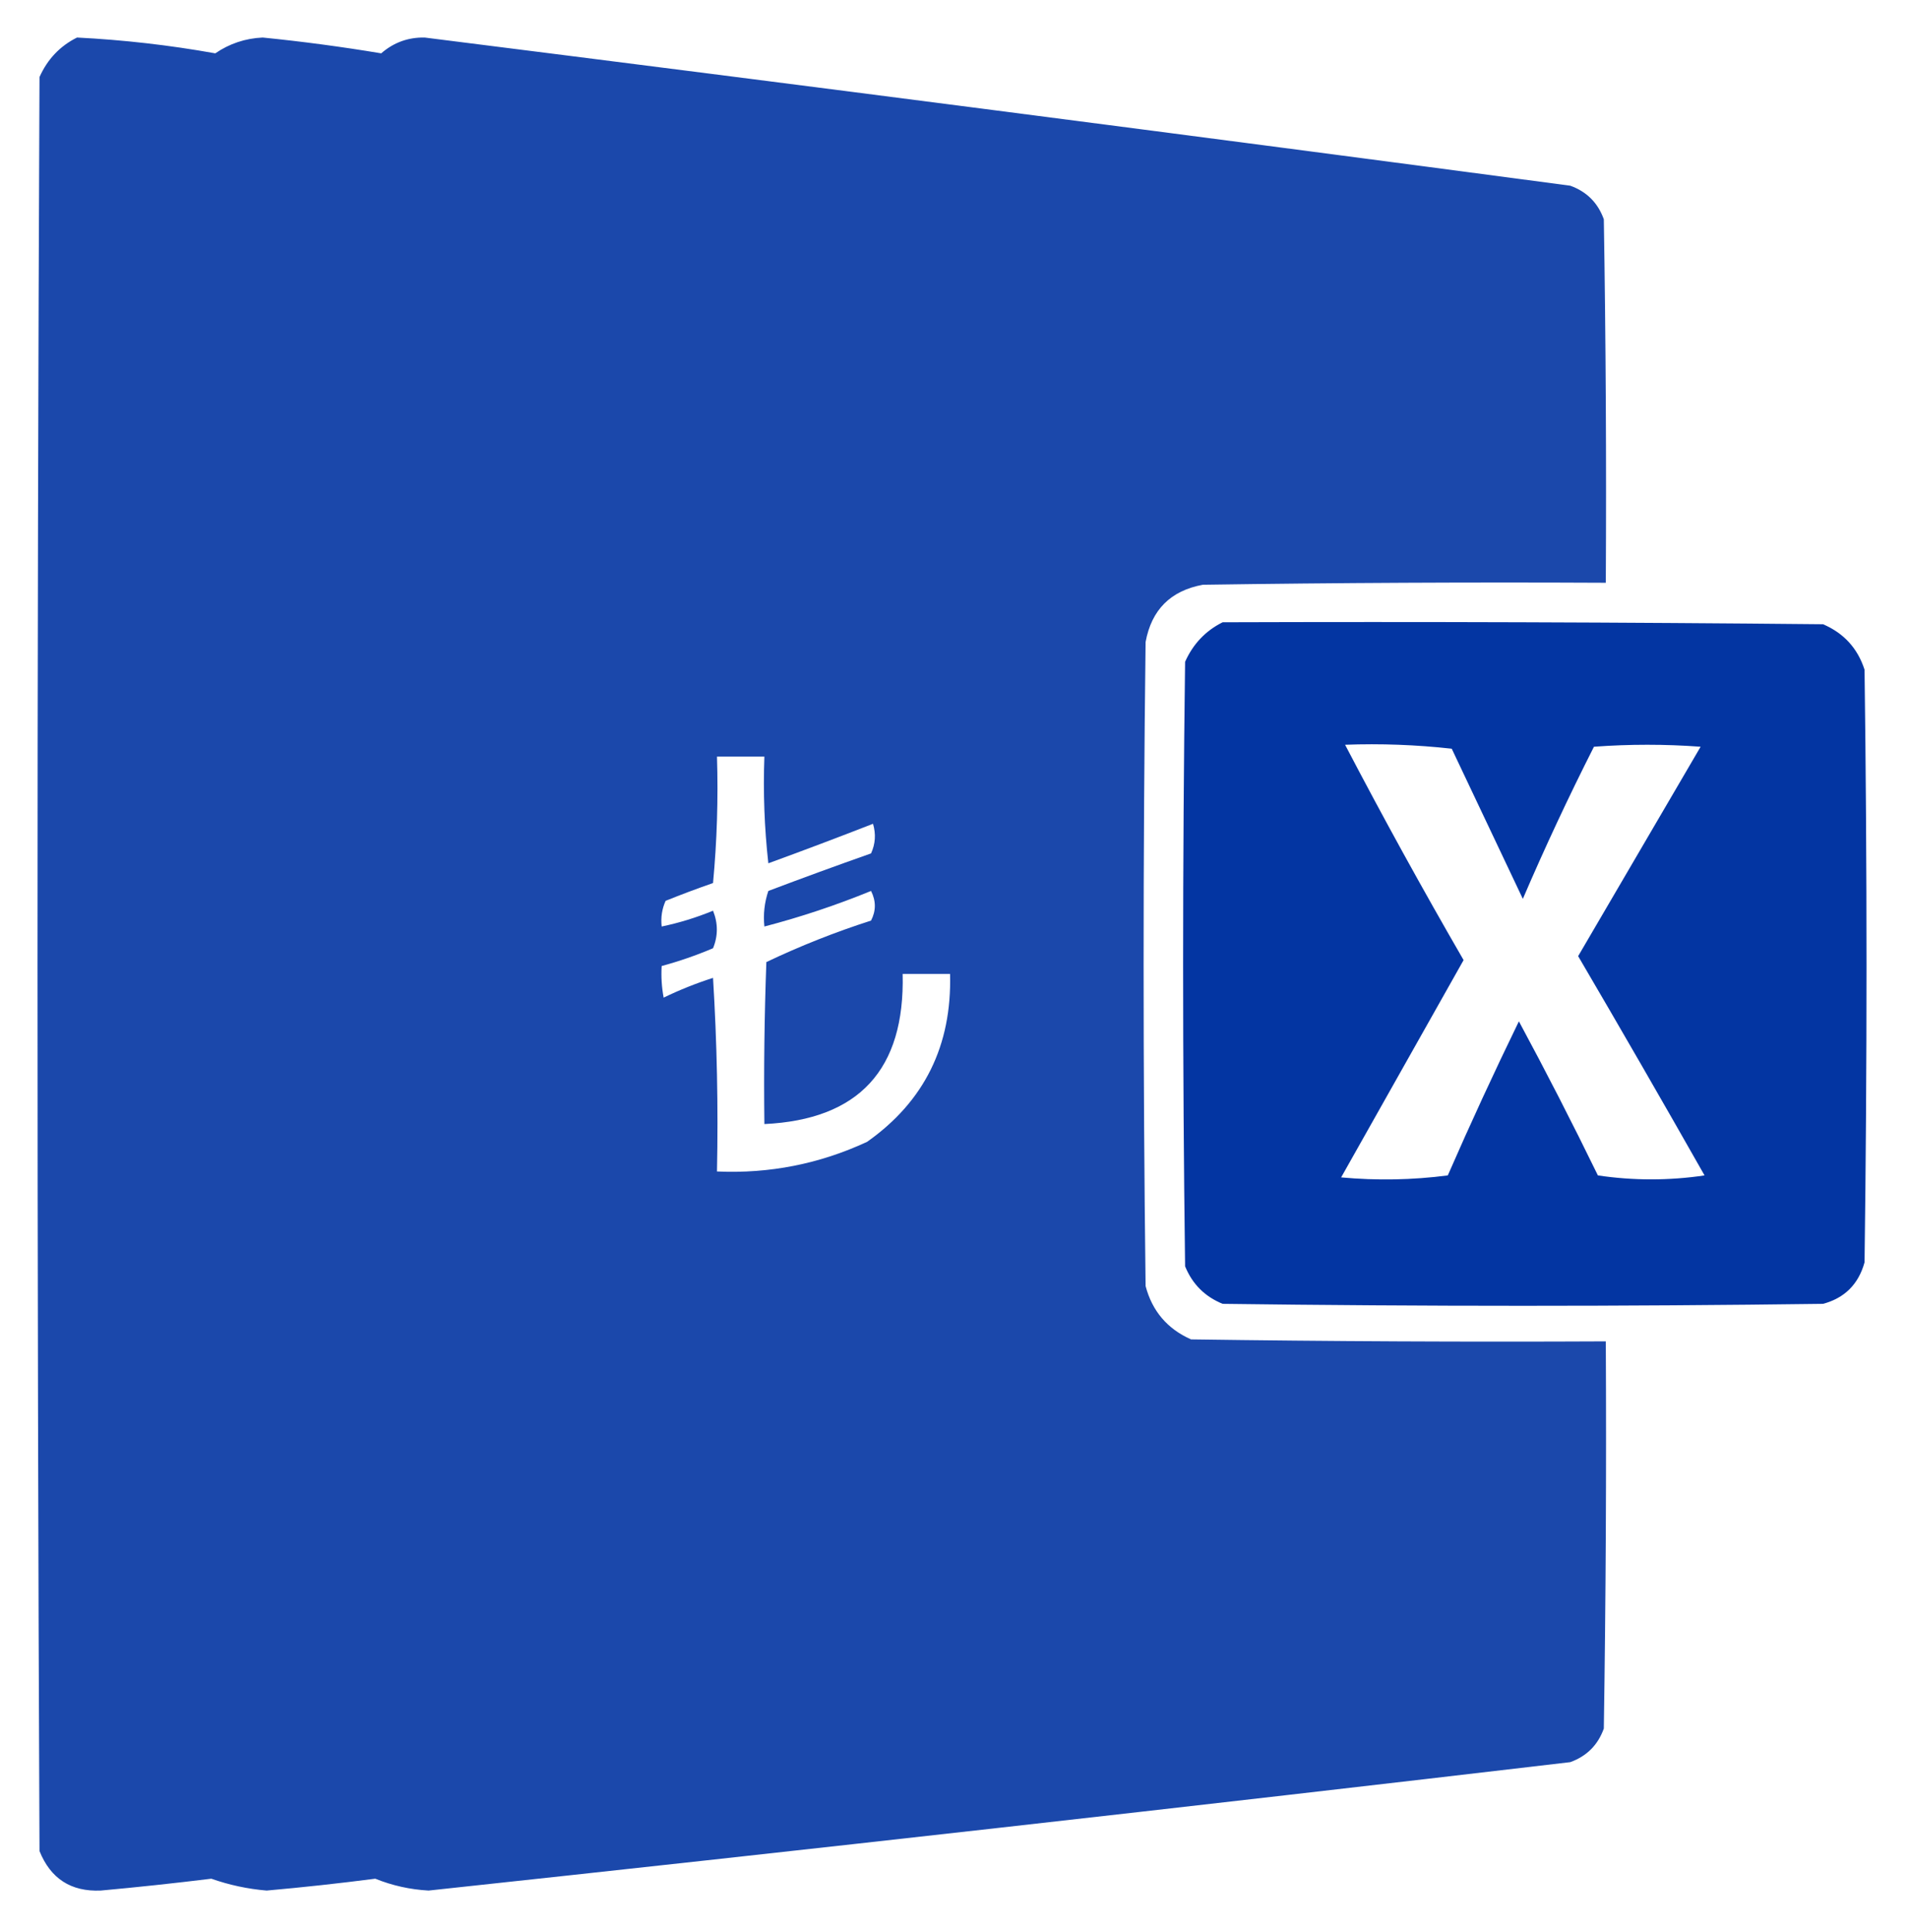
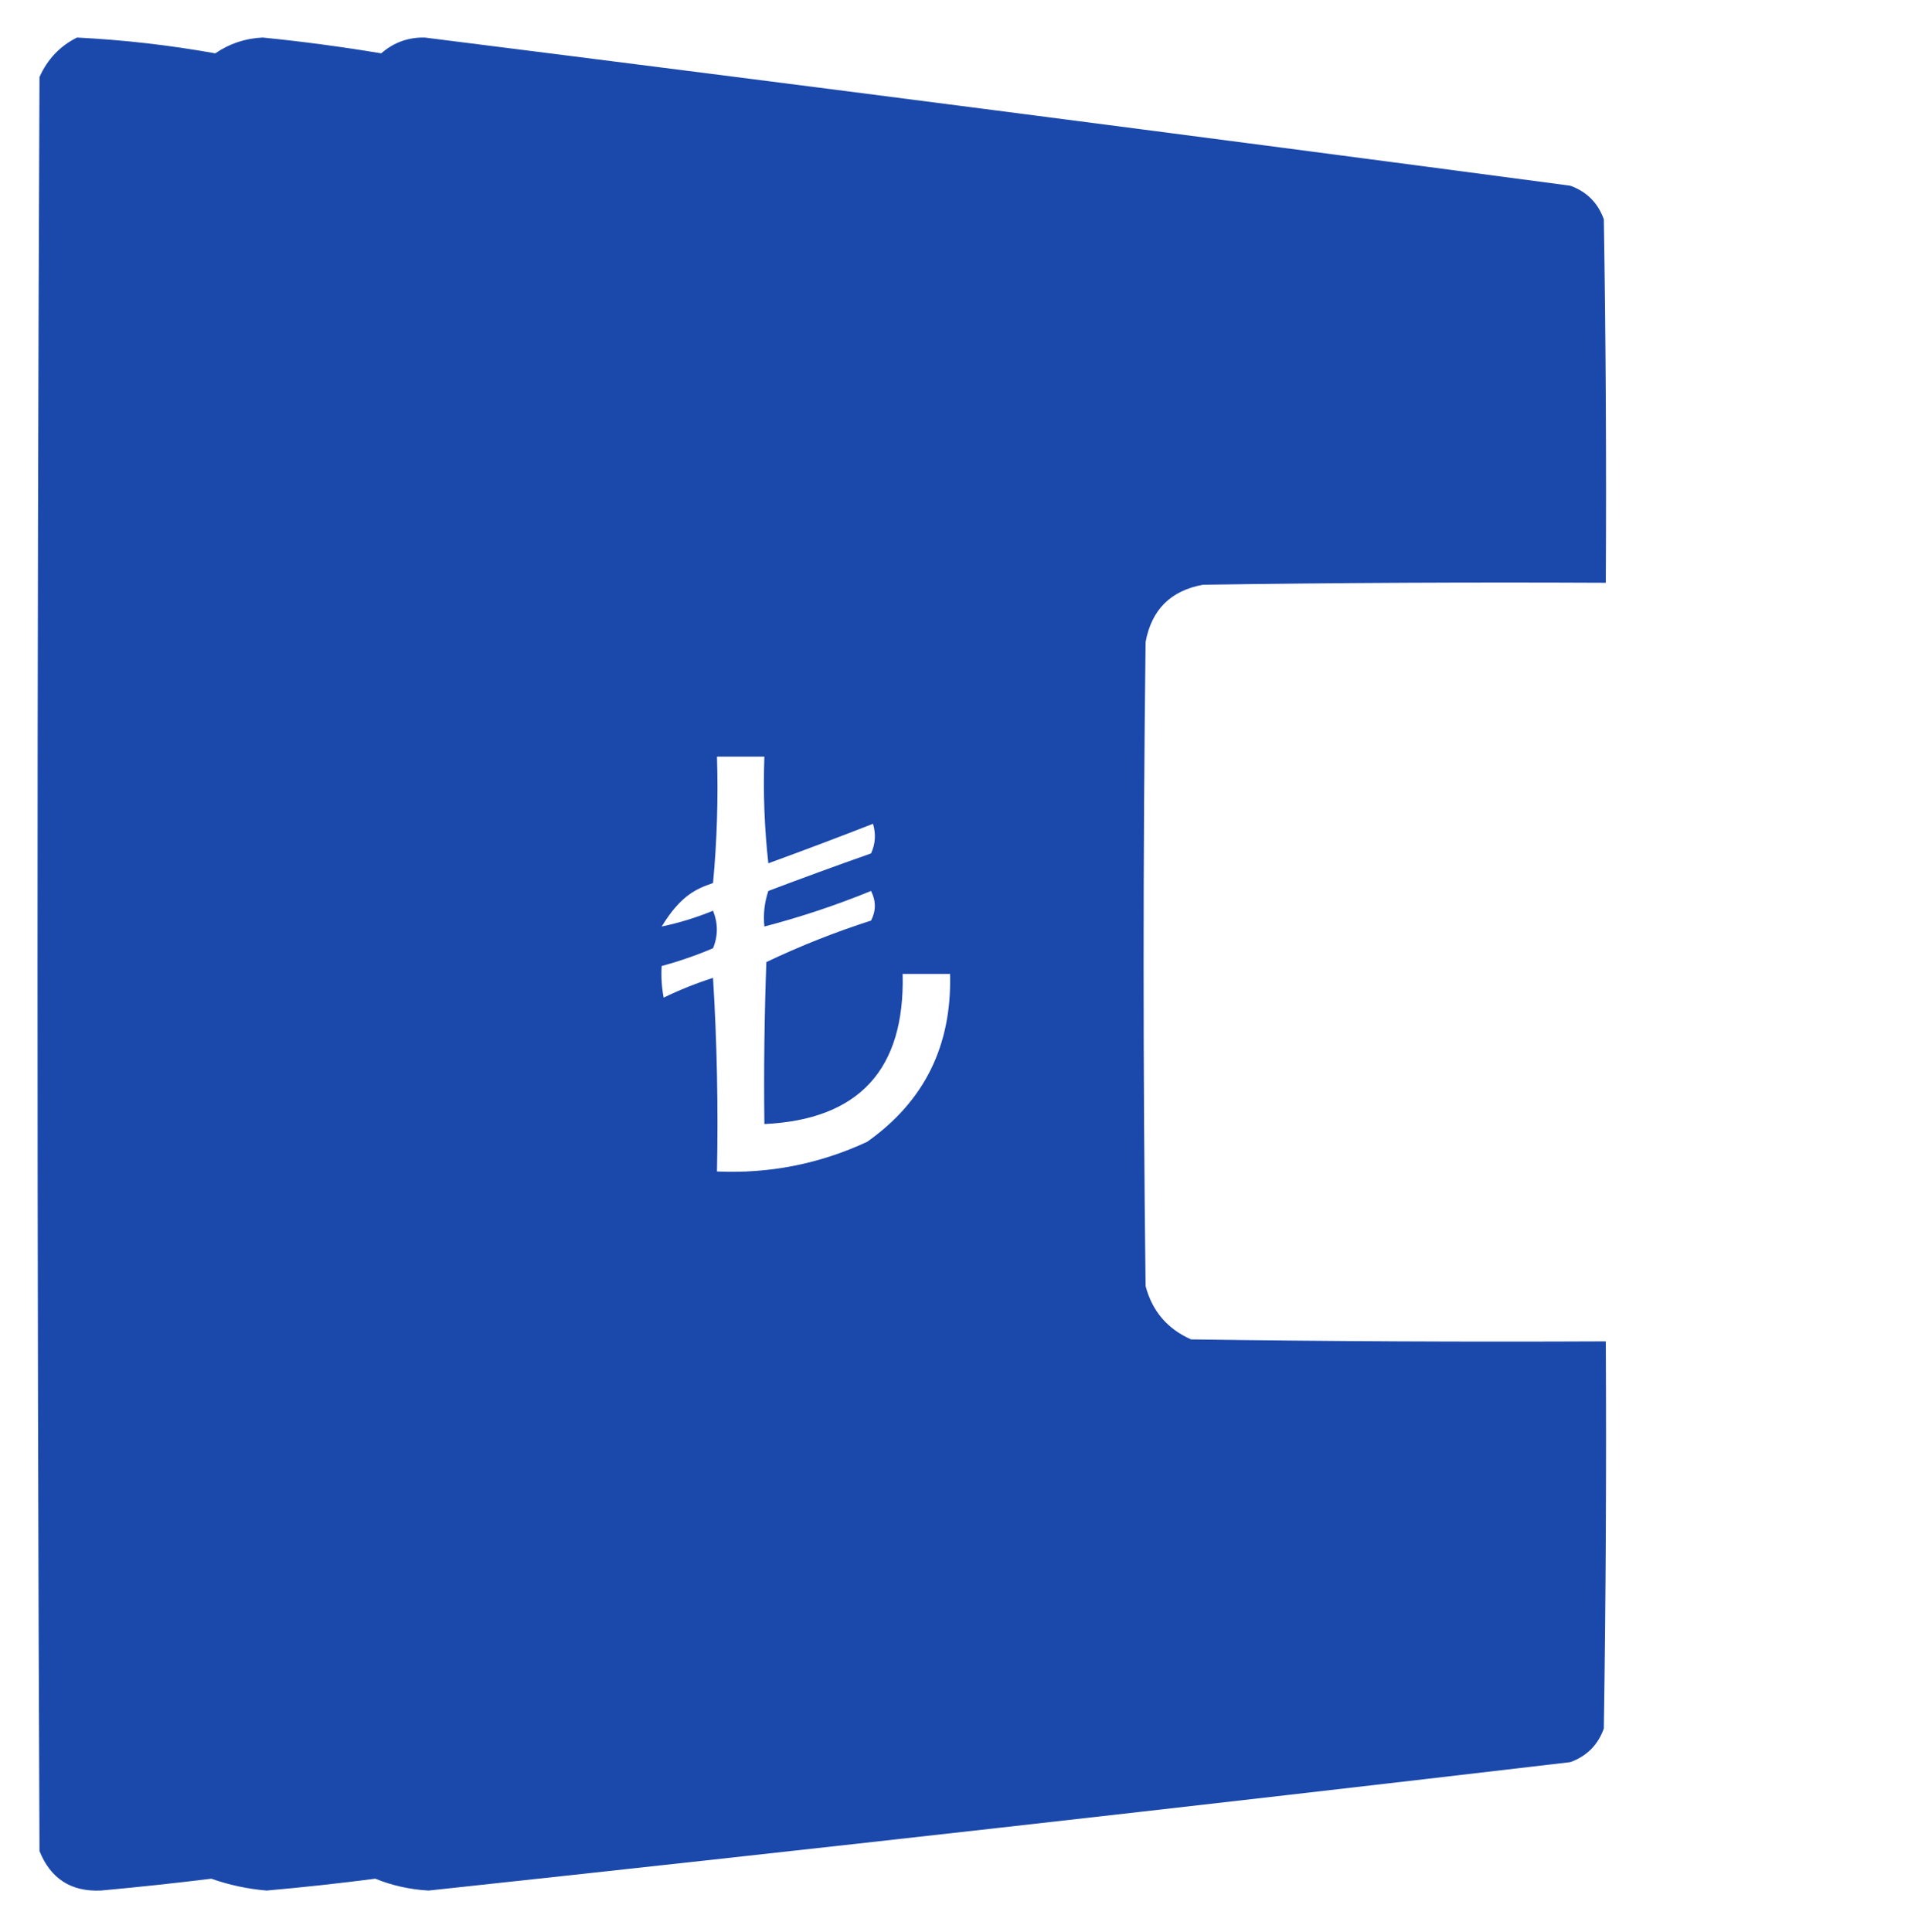
<svg xmlns="http://www.w3.org/2000/svg" version="1.1" width="483px" height="489px" style="shape-rendering:geometricPrecision; text-rendering:geometricPrecision; image-rendering:optimizeQuality; fill-rule:evenodd; clip-rule:evenodd">
  <g>
-     <path style="opacity:0.894" fill="#0133a1" d="M 19.5,9.5 C 31.247,10.093 42.914,11.427 54.5,13.5C 58.105,11.033 62.105,9.7 66.5,9.5C 76.563,10.508 86.563,11.841 96.5,13.5C 99.653,10.757 103.32,9.423 107.5,9.5C 204.212,21.672 300.879,34.172 397.5,47C 401.667,48.5 404.5,51.333 406,55.5C 406.5,86.165 406.667,116.832 406.5,147.5C 372.498,147.333 338.498,147.5 304.5,148C 296.333,149.5 291.5,154.333 290,162.5C 289.333,216.833 289.333,271.167 290,325.5C 291.675,331.841 295.508,336.341 301.5,339C 336.498,339.5 371.498,339.667 406.5,339.5C 406.667,372.168 406.5,404.835 406,437.5C 404.5,441.667 401.667,444.5 397.5,446C 301.231,457.308 204.898,468.141 108.5,478.5C 103.825,478.243 99.325,477.243 95,475.5C 85.853,476.683 76.687,477.683 67.5,478.5C 62.696,478.095 58.029,477.095 53.5,475.5C 44.182,476.646 34.849,477.646 25.5,478.5C 17.974,478.82 12.807,475.487 10,468.5C 9.333,318.833 9.333,169.167 10,19.5C 12.022,14.98 15.189,11.647 19.5,9.5 Z M 181.5,191.5 C 185.5,191.5 189.5,191.5 193.5,191.5C 193.168,200.525 193.502,209.525 194.5,218.5C 203.389,215.26 212.222,211.927 221,208.5C 221.769,211.099 221.602,213.599 220.5,216C 211.795,219.068 203.128,222.235 194.5,225.5C 193.516,228.428 193.183,231.428 193.5,234.5C 202.669,232.11 211.669,229.11 220.5,225.5C 221.777,228.034 221.777,230.534 220.5,233C 211.412,235.917 202.578,239.417 194,243.5C 193.5,257.163 193.333,270.829 193.5,284.5C 217.436,283.368 229.102,270.701 228.5,246.5C 232.5,246.5 236.5,246.5 240.5,246.5C 240.992,264.606 233.992,278.773 219.5,289C 207.461,294.589 194.795,297.089 181.5,296.5C 181.833,280.153 181.499,263.82 180.5,247.5C 176.197,248.878 172.03,250.544 168,252.5C 167.503,249.854 167.336,247.187 167.5,244.5C 171.911,243.307 176.244,241.807 180.5,240C 181.787,236.875 181.787,233.709 180.5,230.5C 176.275,232.242 171.941,233.576 167.5,234.5C 167.244,232.208 167.577,230.041 168.5,228C 172.461,226.402 176.461,224.902 180.5,223.5C 181.499,212.854 181.832,202.187 181.5,191.5 Z" />
+     <path style="opacity:0.894" fill="#0133a1" d="M 19.5,9.5 C 31.247,10.093 42.914,11.427 54.5,13.5C 58.105,11.033 62.105,9.7 66.5,9.5C 76.563,10.508 86.563,11.841 96.5,13.5C 99.653,10.757 103.32,9.423 107.5,9.5C 204.212,21.672 300.879,34.172 397.5,47C 401.667,48.5 404.5,51.333 406,55.5C 406.5,86.165 406.667,116.832 406.5,147.5C 372.498,147.333 338.498,147.5 304.5,148C 296.333,149.5 291.5,154.333 290,162.5C 289.333,216.833 289.333,271.167 290,325.5C 291.675,331.841 295.508,336.341 301.5,339C 336.498,339.5 371.498,339.667 406.5,339.5C 406.667,372.168 406.5,404.835 406,437.5C 404.5,441.667 401.667,444.5 397.5,446C 301.231,457.308 204.898,468.141 108.5,478.5C 103.825,478.243 99.325,477.243 95,475.5C 85.853,476.683 76.687,477.683 67.5,478.5C 62.696,478.095 58.029,477.095 53.5,475.5C 44.182,476.646 34.849,477.646 25.5,478.5C 17.974,478.82 12.807,475.487 10,468.5C 9.333,318.833 9.333,169.167 10,19.5C 12.022,14.98 15.189,11.647 19.5,9.5 Z M 181.5,191.5 C 185.5,191.5 189.5,191.5 193.5,191.5C 193.168,200.525 193.502,209.525 194.5,218.5C 203.389,215.26 212.222,211.927 221,208.5C 221.769,211.099 221.602,213.599 220.5,216C 211.795,219.068 203.128,222.235 194.5,225.5C 193.516,228.428 193.183,231.428 193.5,234.5C 202.669,232.11 211.669,229.11 220.5,225.5C 221.777,228.034 221.777,230.534 220.5,233C 211.412,235.917 202.578,239.417 194,243.5C 193.5,257.163 193.333,270.829 193.5,284.5C 217.436,283.368 229.102,270.701 228.5,246.5C 232.5,246.5 236.5,246.5 240.5,246.5C 240.992,264.606 233.992,278.773 219.5,289C 207.461,294.589 194.795,297.089 181.5,296.5C 181.833,280.153 181.499,263.82 180.5,247.5C 176.197,248.878 172.03,250.544 168,252.5C 167.503,249.854 167.336,247.187 167.5,244.5C 171.911,243.307 176.244,241.807 180.5,240C 181.787,236.875 181.787,233.709 180.5,230.5C 176.275,232.242 171.941,233.576 167.5,234.5C 172.461,226.402 176.461,224.902 180.5,223.5C 181.499,212.854 181.832,202.187 181.5,191.5 Z" />
  </g>
  <g>
-     <path style="opacity:0.986" fill="#0133a1" d="M 309.5,157.5 C 360.168,157.333 410.834,157.5 461.5,158C 466.757,160.256 470.257,164.09 472,169.5C 472.667,219.5 472.667,269.5 472,319.5C 470.474,325.026 466.974,328.526 461.5,330C 410.833,330.667 360.167,330.667 309.5,330C 305,328.167 301.833,325 300,320.5C 299.333,269.5 299.333,218.5 300,167.5C 302.022,162.98 305.189,159.647 309.5,157.5 Z M 340.5,188.5 C 349.525,188.168 358.525,188.502 367.5,189.5C 373.516,202.197 379.516,214.864 385.5,227.5C 391.082,214.501 397.082,201.668 403.5,189C 412.5,188.333 421.5,188.333 430.5,189C 420.167,206.667 409.833,224.333 399.5,242C 410.293,260.418 420.96,278.918 431.5,297.5C 422.5,298.833 413.5,298.833 404.5,297.5C 398.089,284.344 391.422,271.344 384.5,258.5C 378.243,271.35 372.243,284.35 366.5,297.5C 357.518,298.665 348.518,298.832 339.5,298C 349.85,279.657 360.183,261.323 370.5,243C 360.102,225.036 350.102,206.869 340.5,188.5 Z" />
-   </g>
+     </g>
</svg>